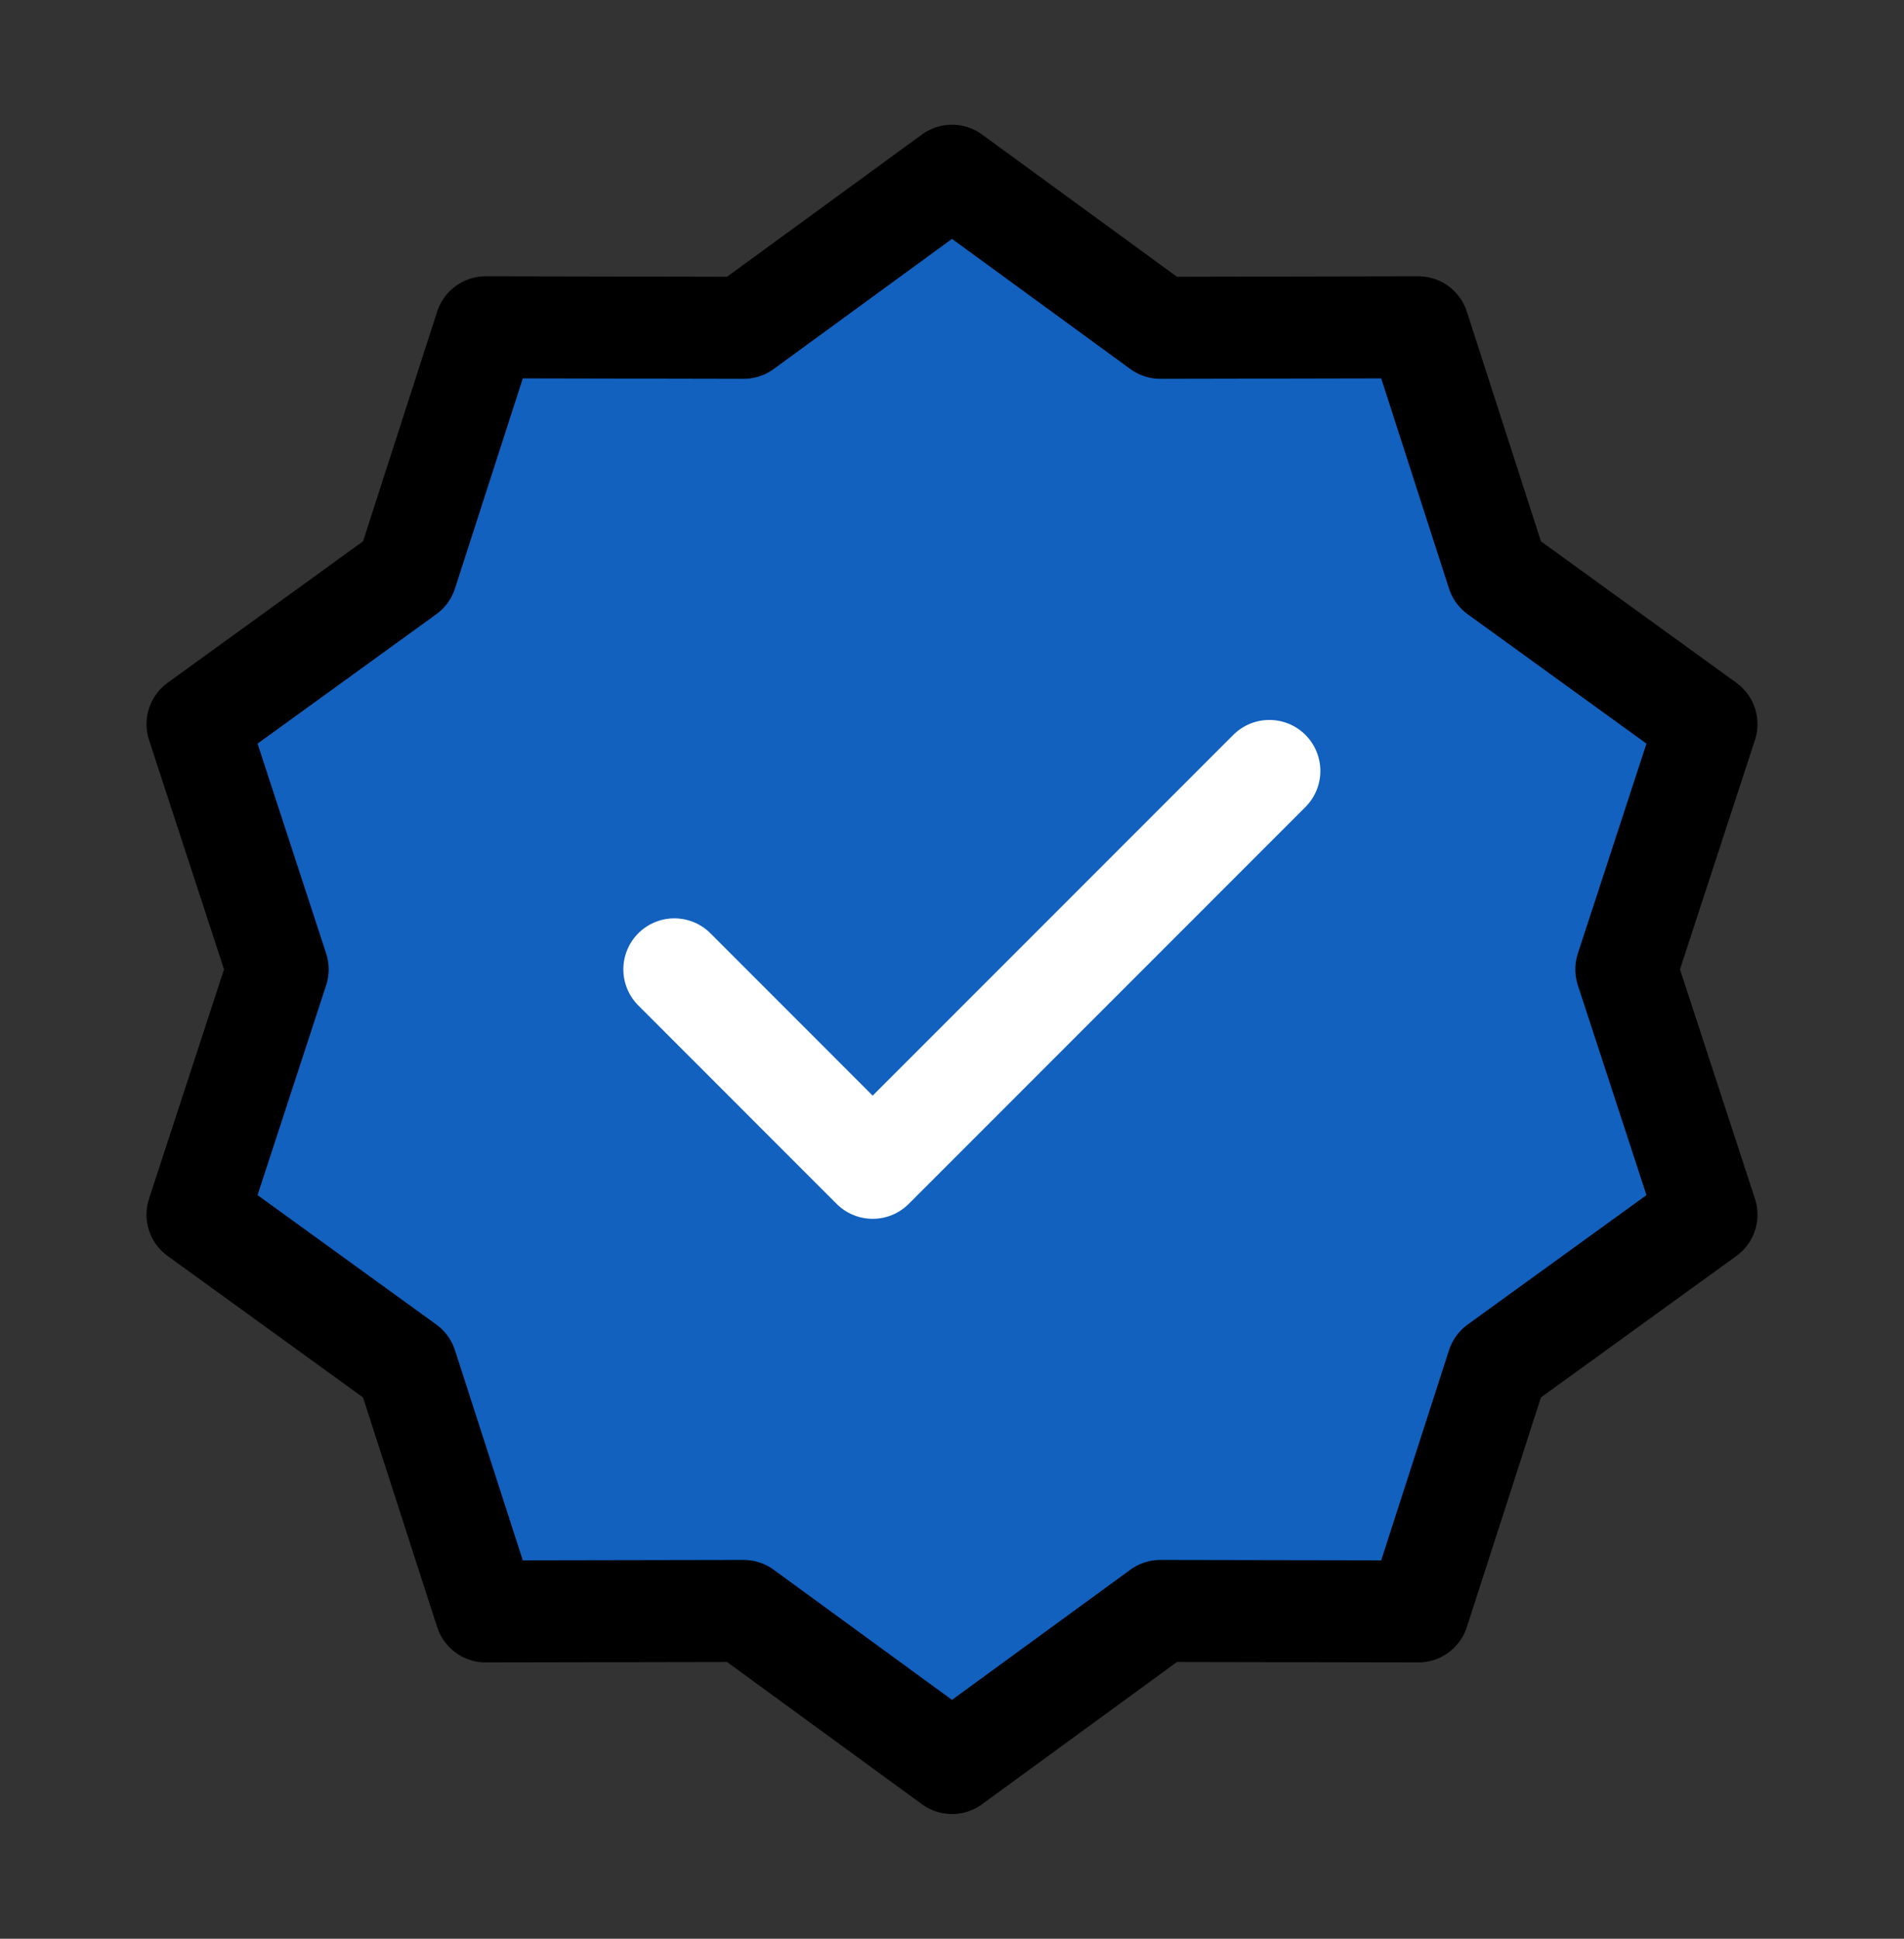
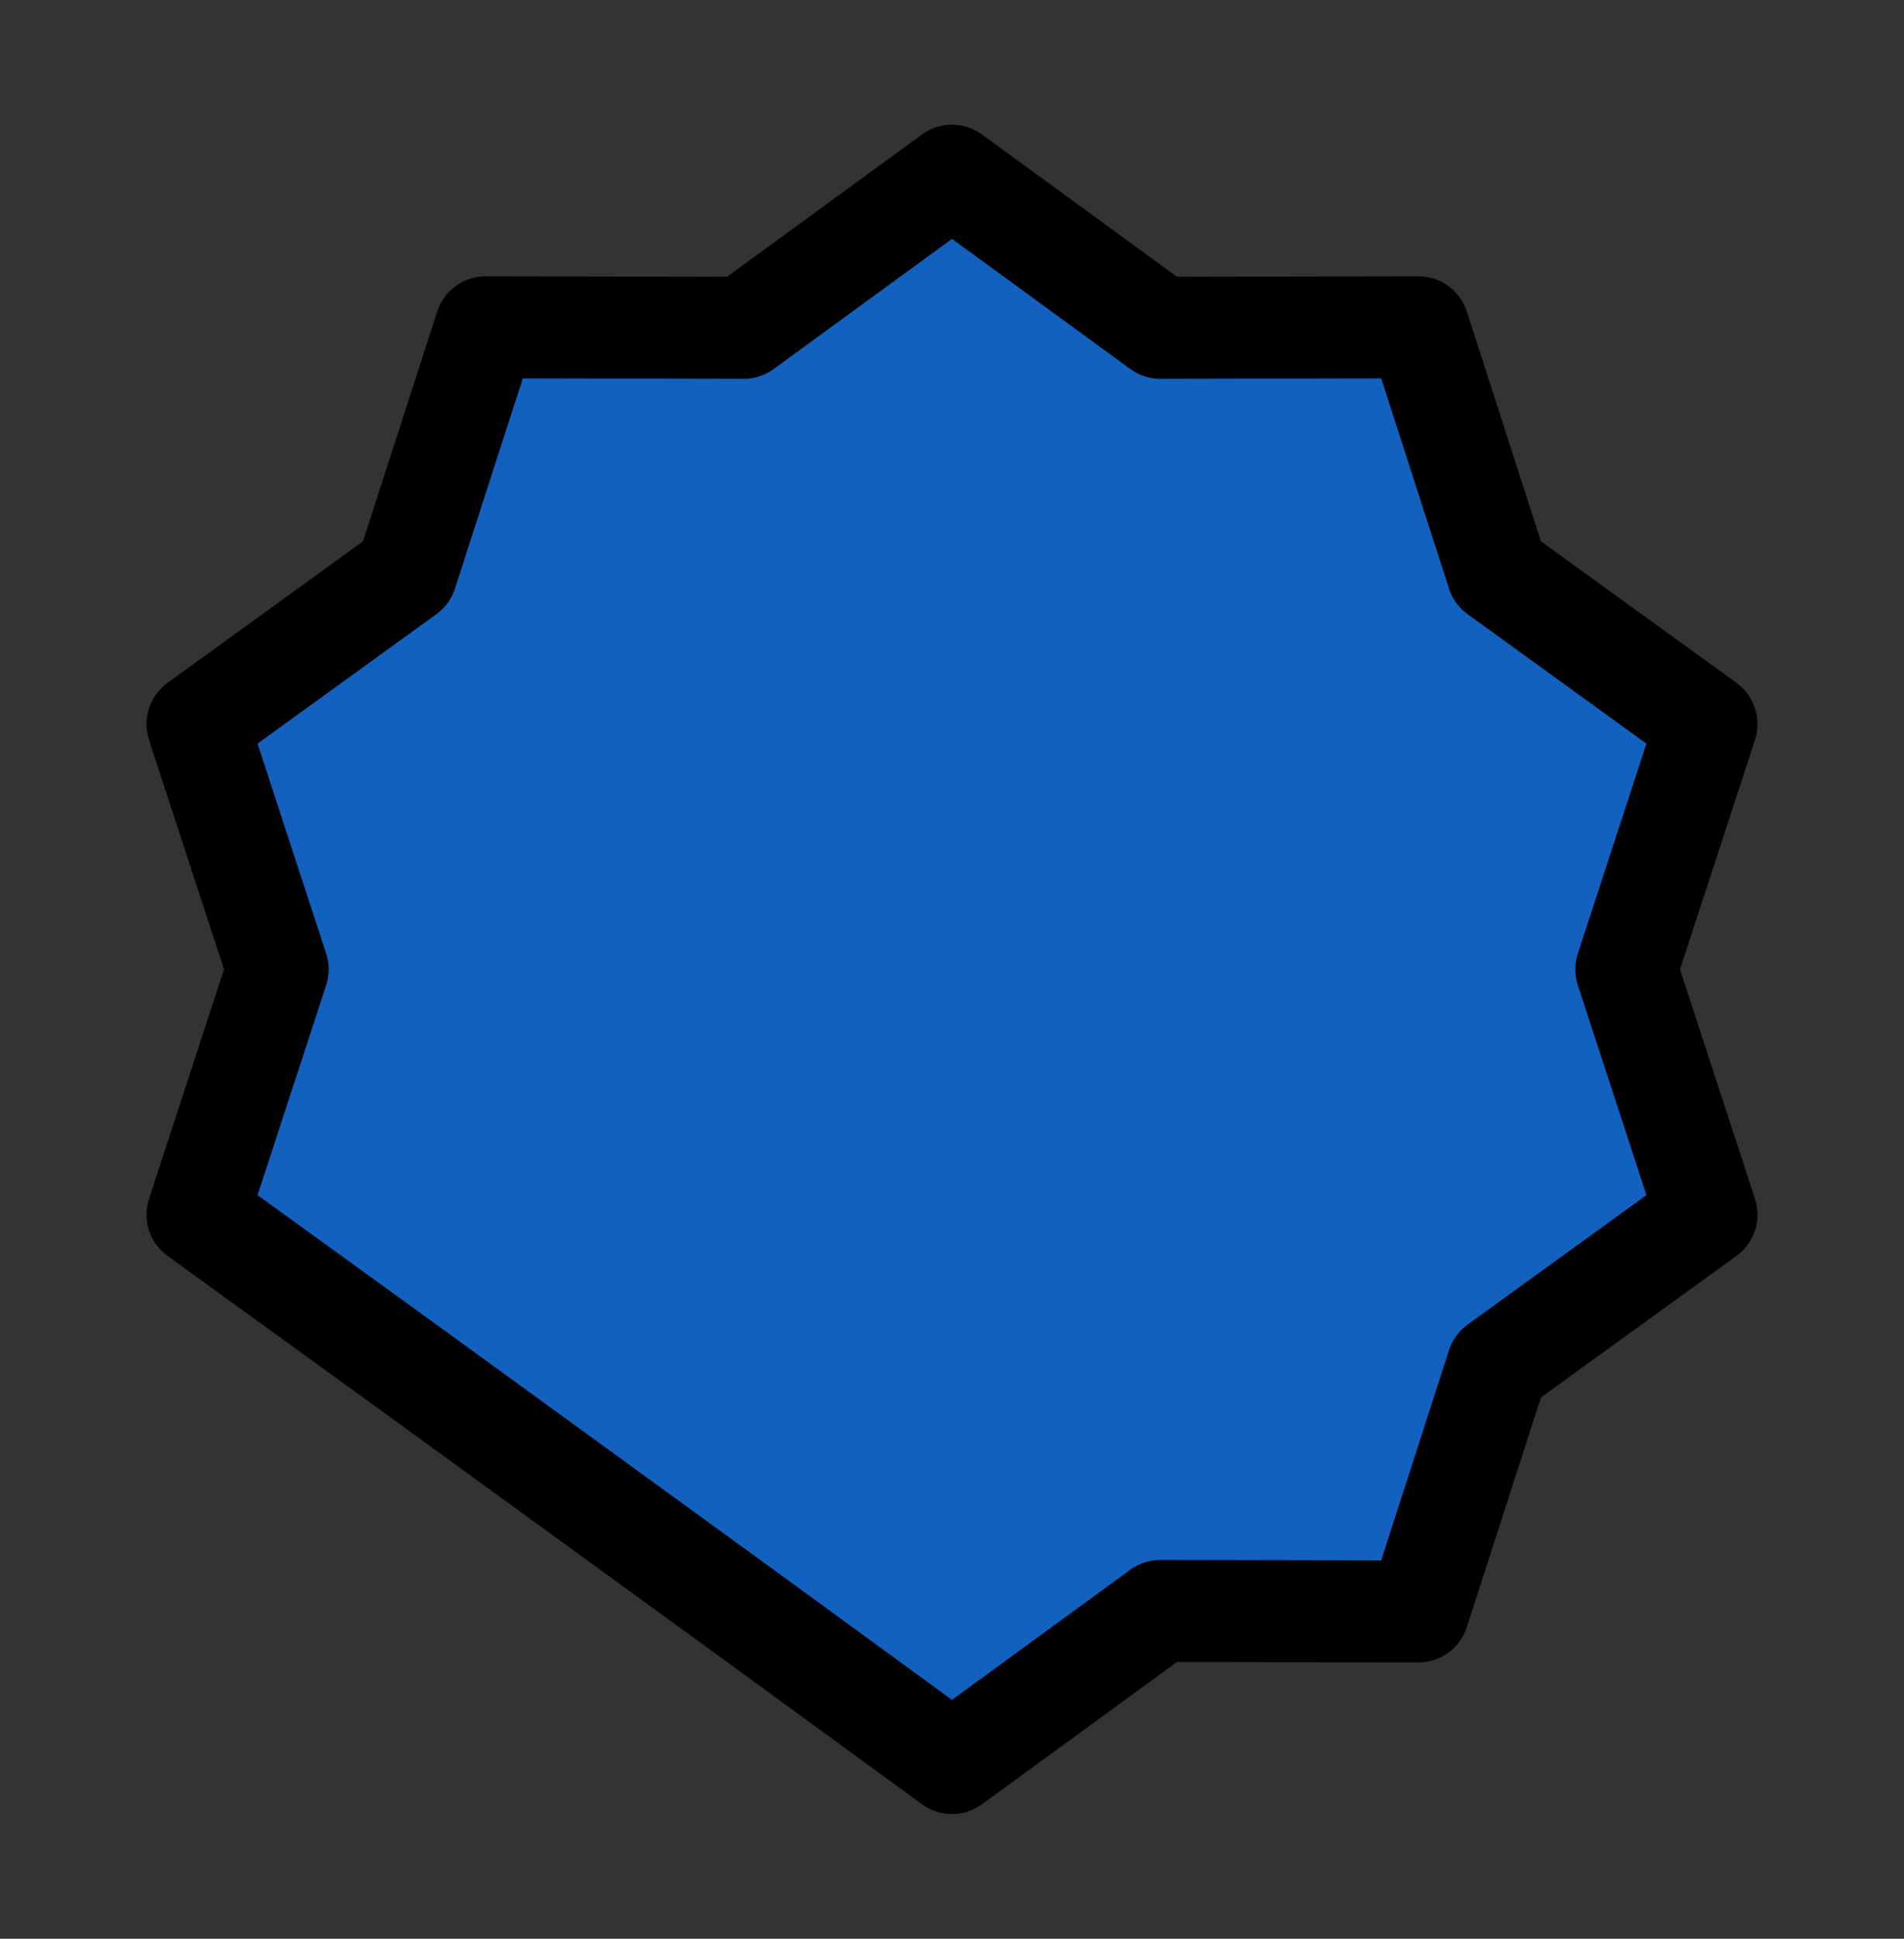
<svg xmlns="http://www.w3.org/2000/svg" width="56" height="57" viewBox="0 0 56 57" fill="none">
  <rect x="0" y="0" width="56" height="57" fill="#333333" stroke="none" />
-   <path d="M28 5.167L34.129 9.638L41.715 9.623L44.045 16.843L50.191 21.29L47.833 28.5L50.191 35.711L44.045 40.158L41.715 47.377L34.129 47.363L28 51.834L21.871 47.363L14.285 47.377L11.954 40.158L5.809 35.711L8.167 28.5L5.809 21.29L11.954 16.843L14.285 9.623L21.871 9.638L28 5.167Z" fill="#1261BF" stroke="black" stroke-width="3" stroke-linecap="round" stroke-linejoin="round" />
-   <path d="M19.834 28.5L25.667 34.334L37.334 22.667" stroke="white" stroke-width="3" stroke-linecap="round" stroke-linejoin="round" />
+   <path d="M28 5.167L34.129 9.638L41.715 9.623L44.045 16.843L50.191 21.29L47.833 28.5L50.191 35.711L44.045 40.158L41.715 47.377L34.129 47.363L28 51.834L21.871 47.363L11.954 40.158L5.809 35.711L8.167 28.5L5.809 21.29L11.954 16.843L14.285 9.623L21.871 9.638L28 5.167Z" fill="#1261BF" stroke="black" stroke-width="3" stroke-linecap="round" stroke-linejoin="round" />
</svg>